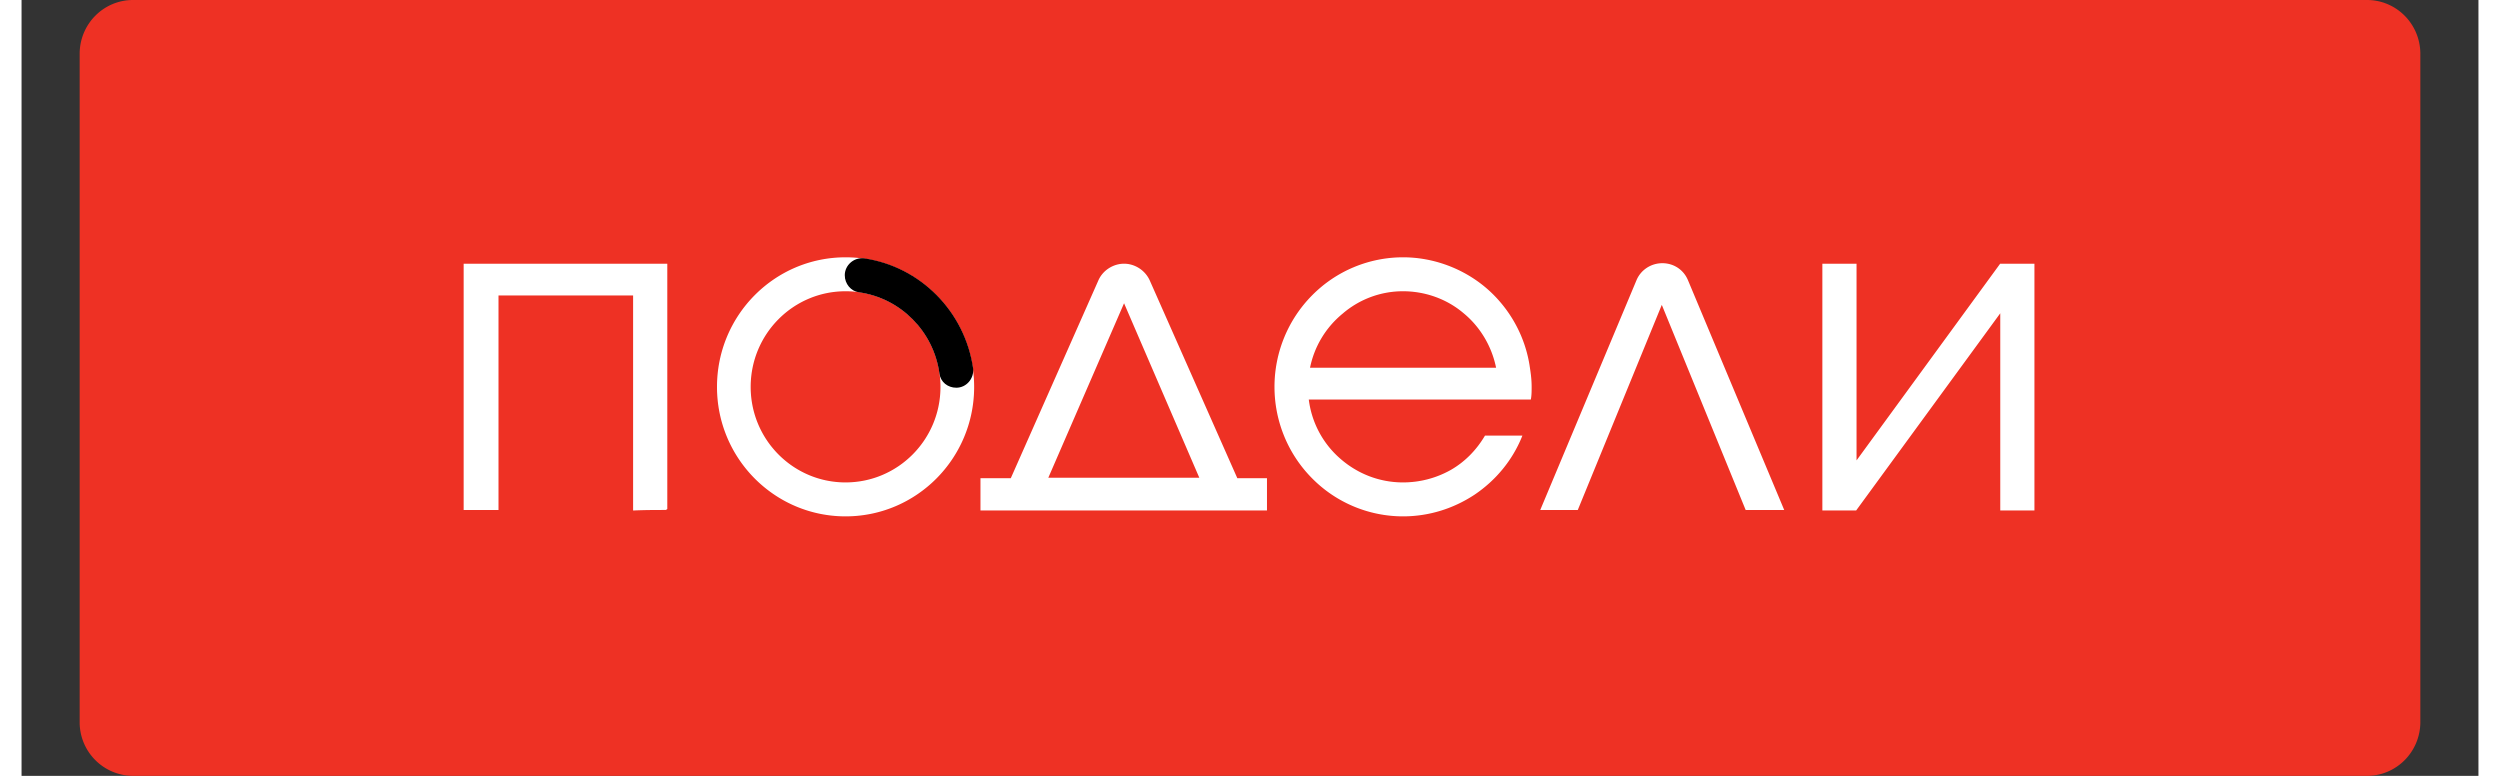
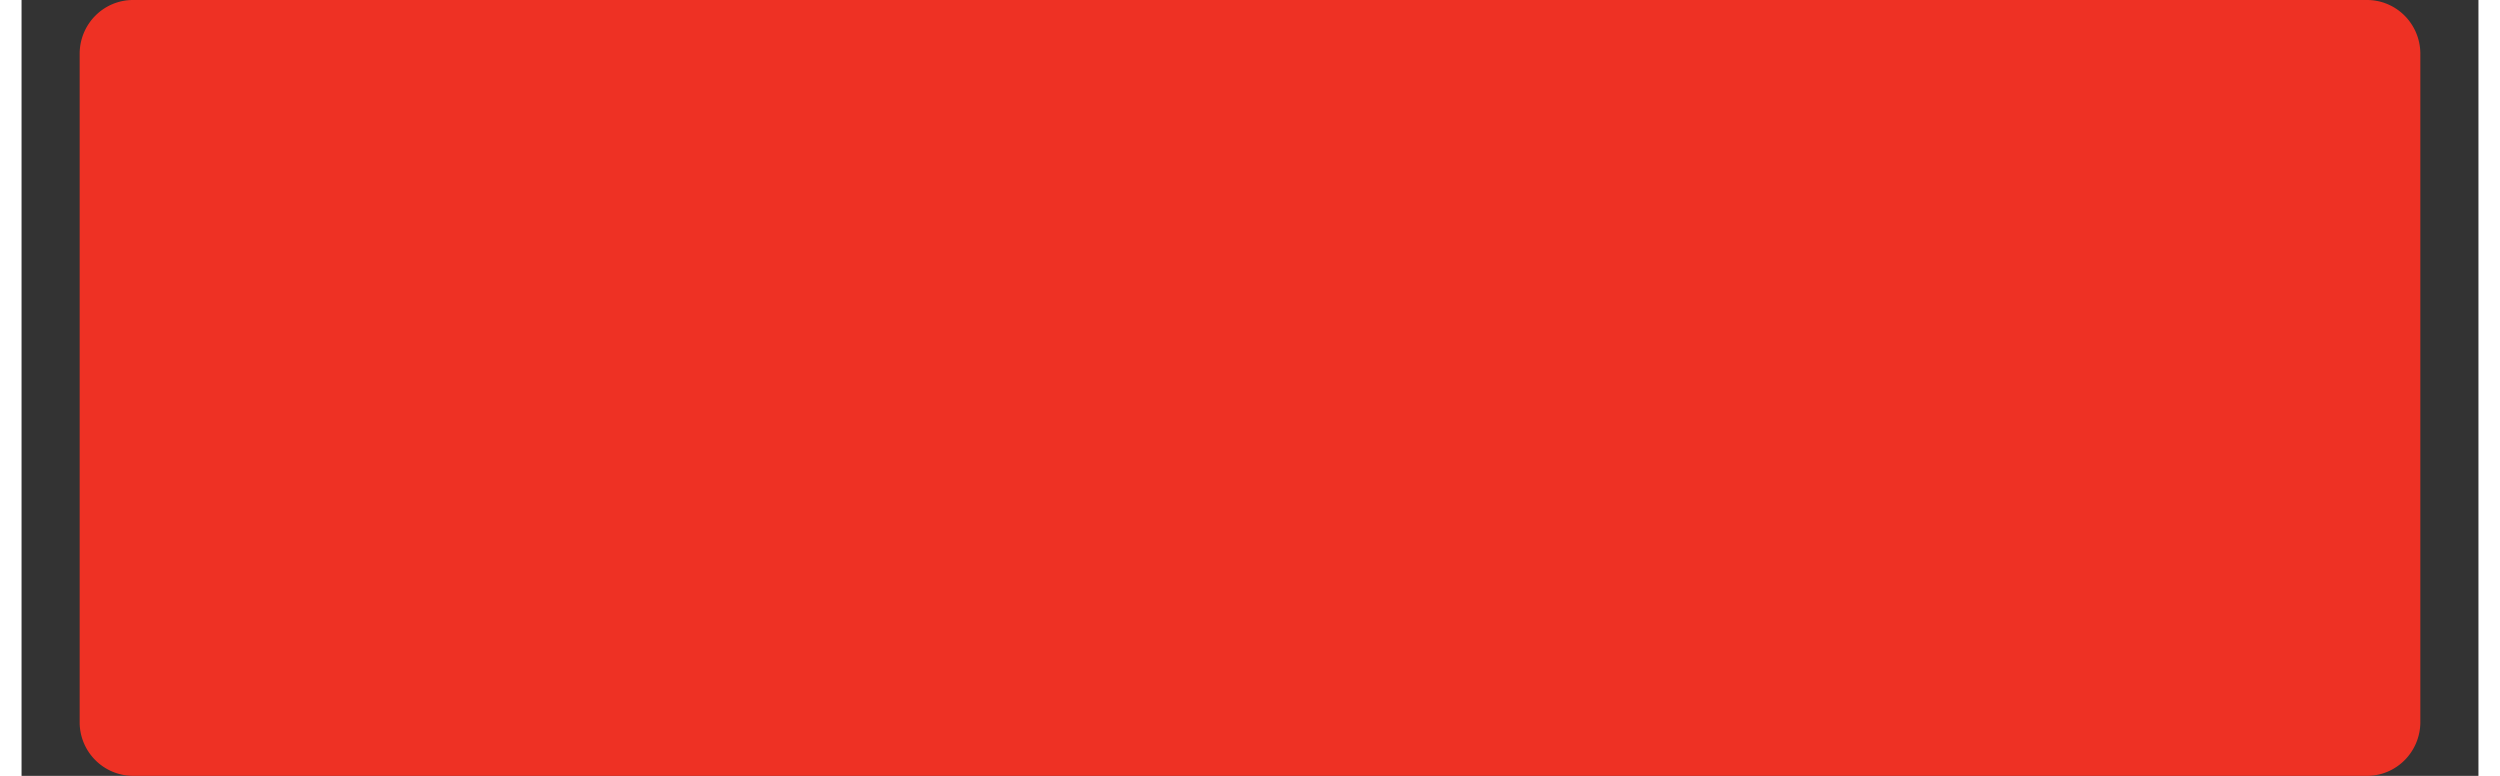
<svg xmlns="http://www.w3.org/2000/svg" width="58" height="18" viewBox="0 0 57 18">
  <rect x="0" y="0" width="57" height="18" fill="#333333" stroke="none" />
  <path d="M2.586 0h51.828c.684 0 1.238.559 1.238 1.25v15.5c0 .691-.554 1.25-1.238 1.25H2.586a1.244 1.244 0 01-1.238-1.25V1.25C1.348.559 1.902 0 2.586 0zm0 0" fill="#ee3124" />
-   <path d="M109.795 94.5V49.094h-37.8V94.5h6.22V54.687H103.7v39.907c2.116-.094 4.01-.094 6.095-.094zM216.5 88.906l-16.39-36.719c-.82-1.874-2.715-3.093-4.705-3.093-1.99 0-3.916 1.218-4.705 3.093l-16.39 36.72h-5.62v5.687h53.305v-5.688zm-21.095-33l14.306 32.907h-28.706zM318.69 94.5l-17.906-42.406c-.79-1.907-2.59-3.094-4.673-3.094-2.022 0-3.916 1.188-4.706 3.094L273.5 94.5h6.695l15.82-38.313 15.79 38.313zm40.8-45.406h-.095L332.3 85.906V49.094h-6.095v45.5h6.095l27.19-36.906v36.906h6.094v-45.5zM247.605 89.688c-4.42 0-8.59-1.594-11.905-4.5A17.491 17.491 0 01229.795 74h41.59c.126-.688.126-1.5.126-2.188 0-1.218-.127-2.312-.316-3.5-.79-5.718-3.695-10.906-7.99-14.624-4.294-3.688-9.916-5.782-15.6-5.782-6.316 0-12.41 2.5-16.894 7a23.86 23.86 0 00-7.011 16.907 23.842 23.842 0 007.01 16.874c4.485 4.5 10.58 7 16.895 7 4.706 0 9.284-1.374 13.295-4 3.884-2.593 7.01-6.28 8.81-10.687h-6.694c-1.61 2.688-3.821 4.906-6.505 6.406a18.498 18.498 0 01-8.906 2.281zm0-35.782c4.106 0 8.21 1.407 11.4 4.094 3.19 2.594 5.4 6.313 6.19 10.406h-35.18c.79-4.094 3-7.719 6.19-10.312a17.53 17.53 0 0111.4-4.188zm-104.305-6c-13.2 0-23.905 10.688-23.905 23.907 0 13.187 10.705 23.874 23.905 23.874 13.2 0 23.905-10.687 23.905-23.874 0-13.22-10.705-23.907-23.905-23.907zm0 41.782c-9.884 0-17.905-8-17.905-17.876 0-9.906 8.02-17.906 17.905-17.906 9.916 0 17.905 8 17.905 17.907 0 9.874-8.02 17.874-17.905 17.874zm0 0" transform="matrix(.124 0 0 .125 1.348 0)" fill="#fff" stroke-width=".3" stroke="#fff" />
-   <path d="M143.3 51.094c0 1.5 1.105 2.812 2.495 3 7.894 1.093 14.116 7.312 15.22 15.218.19 1.5 1.485 2.5 3 2.5 1.8 0 3.19-1.624 3-3.406-1.515-10.5-9.82-18.812-20.304-20.312-1.8-.188-3.411 1.218-3.411 3zm0 0" transform="matrix(.124 0 0 .125 1.348 0)" stroke-width=".3" stroke="#000" />
</svg>